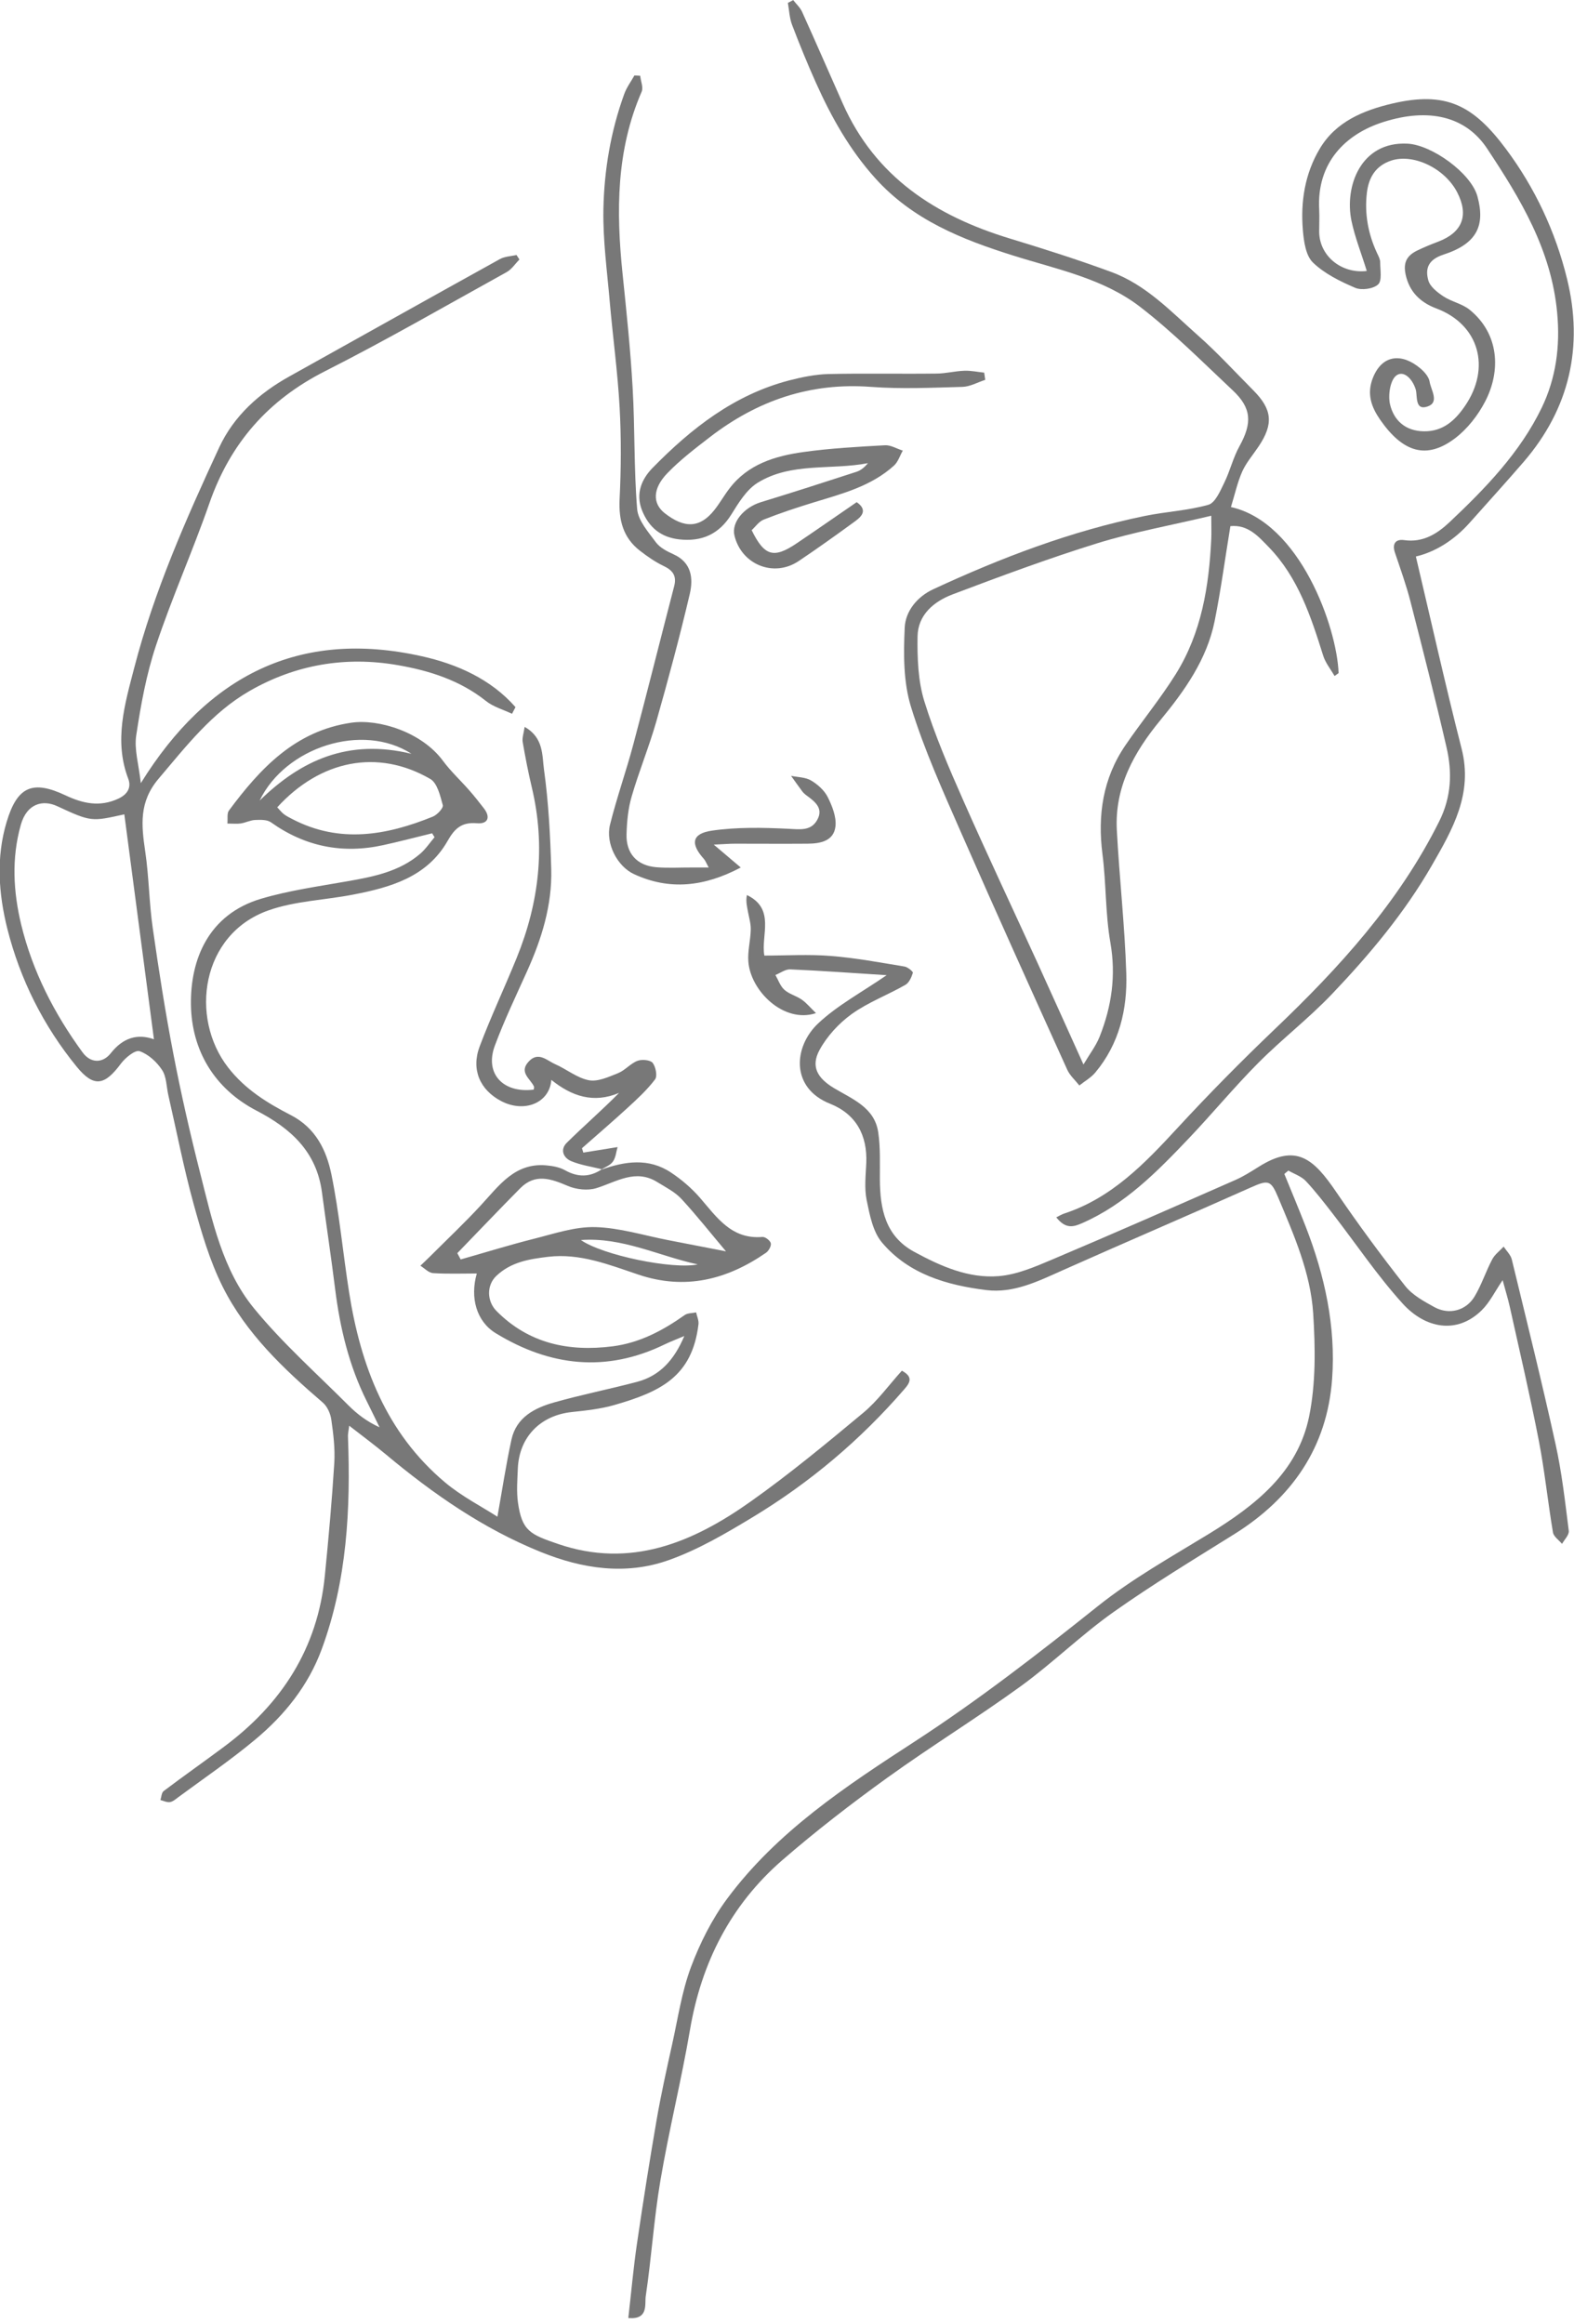
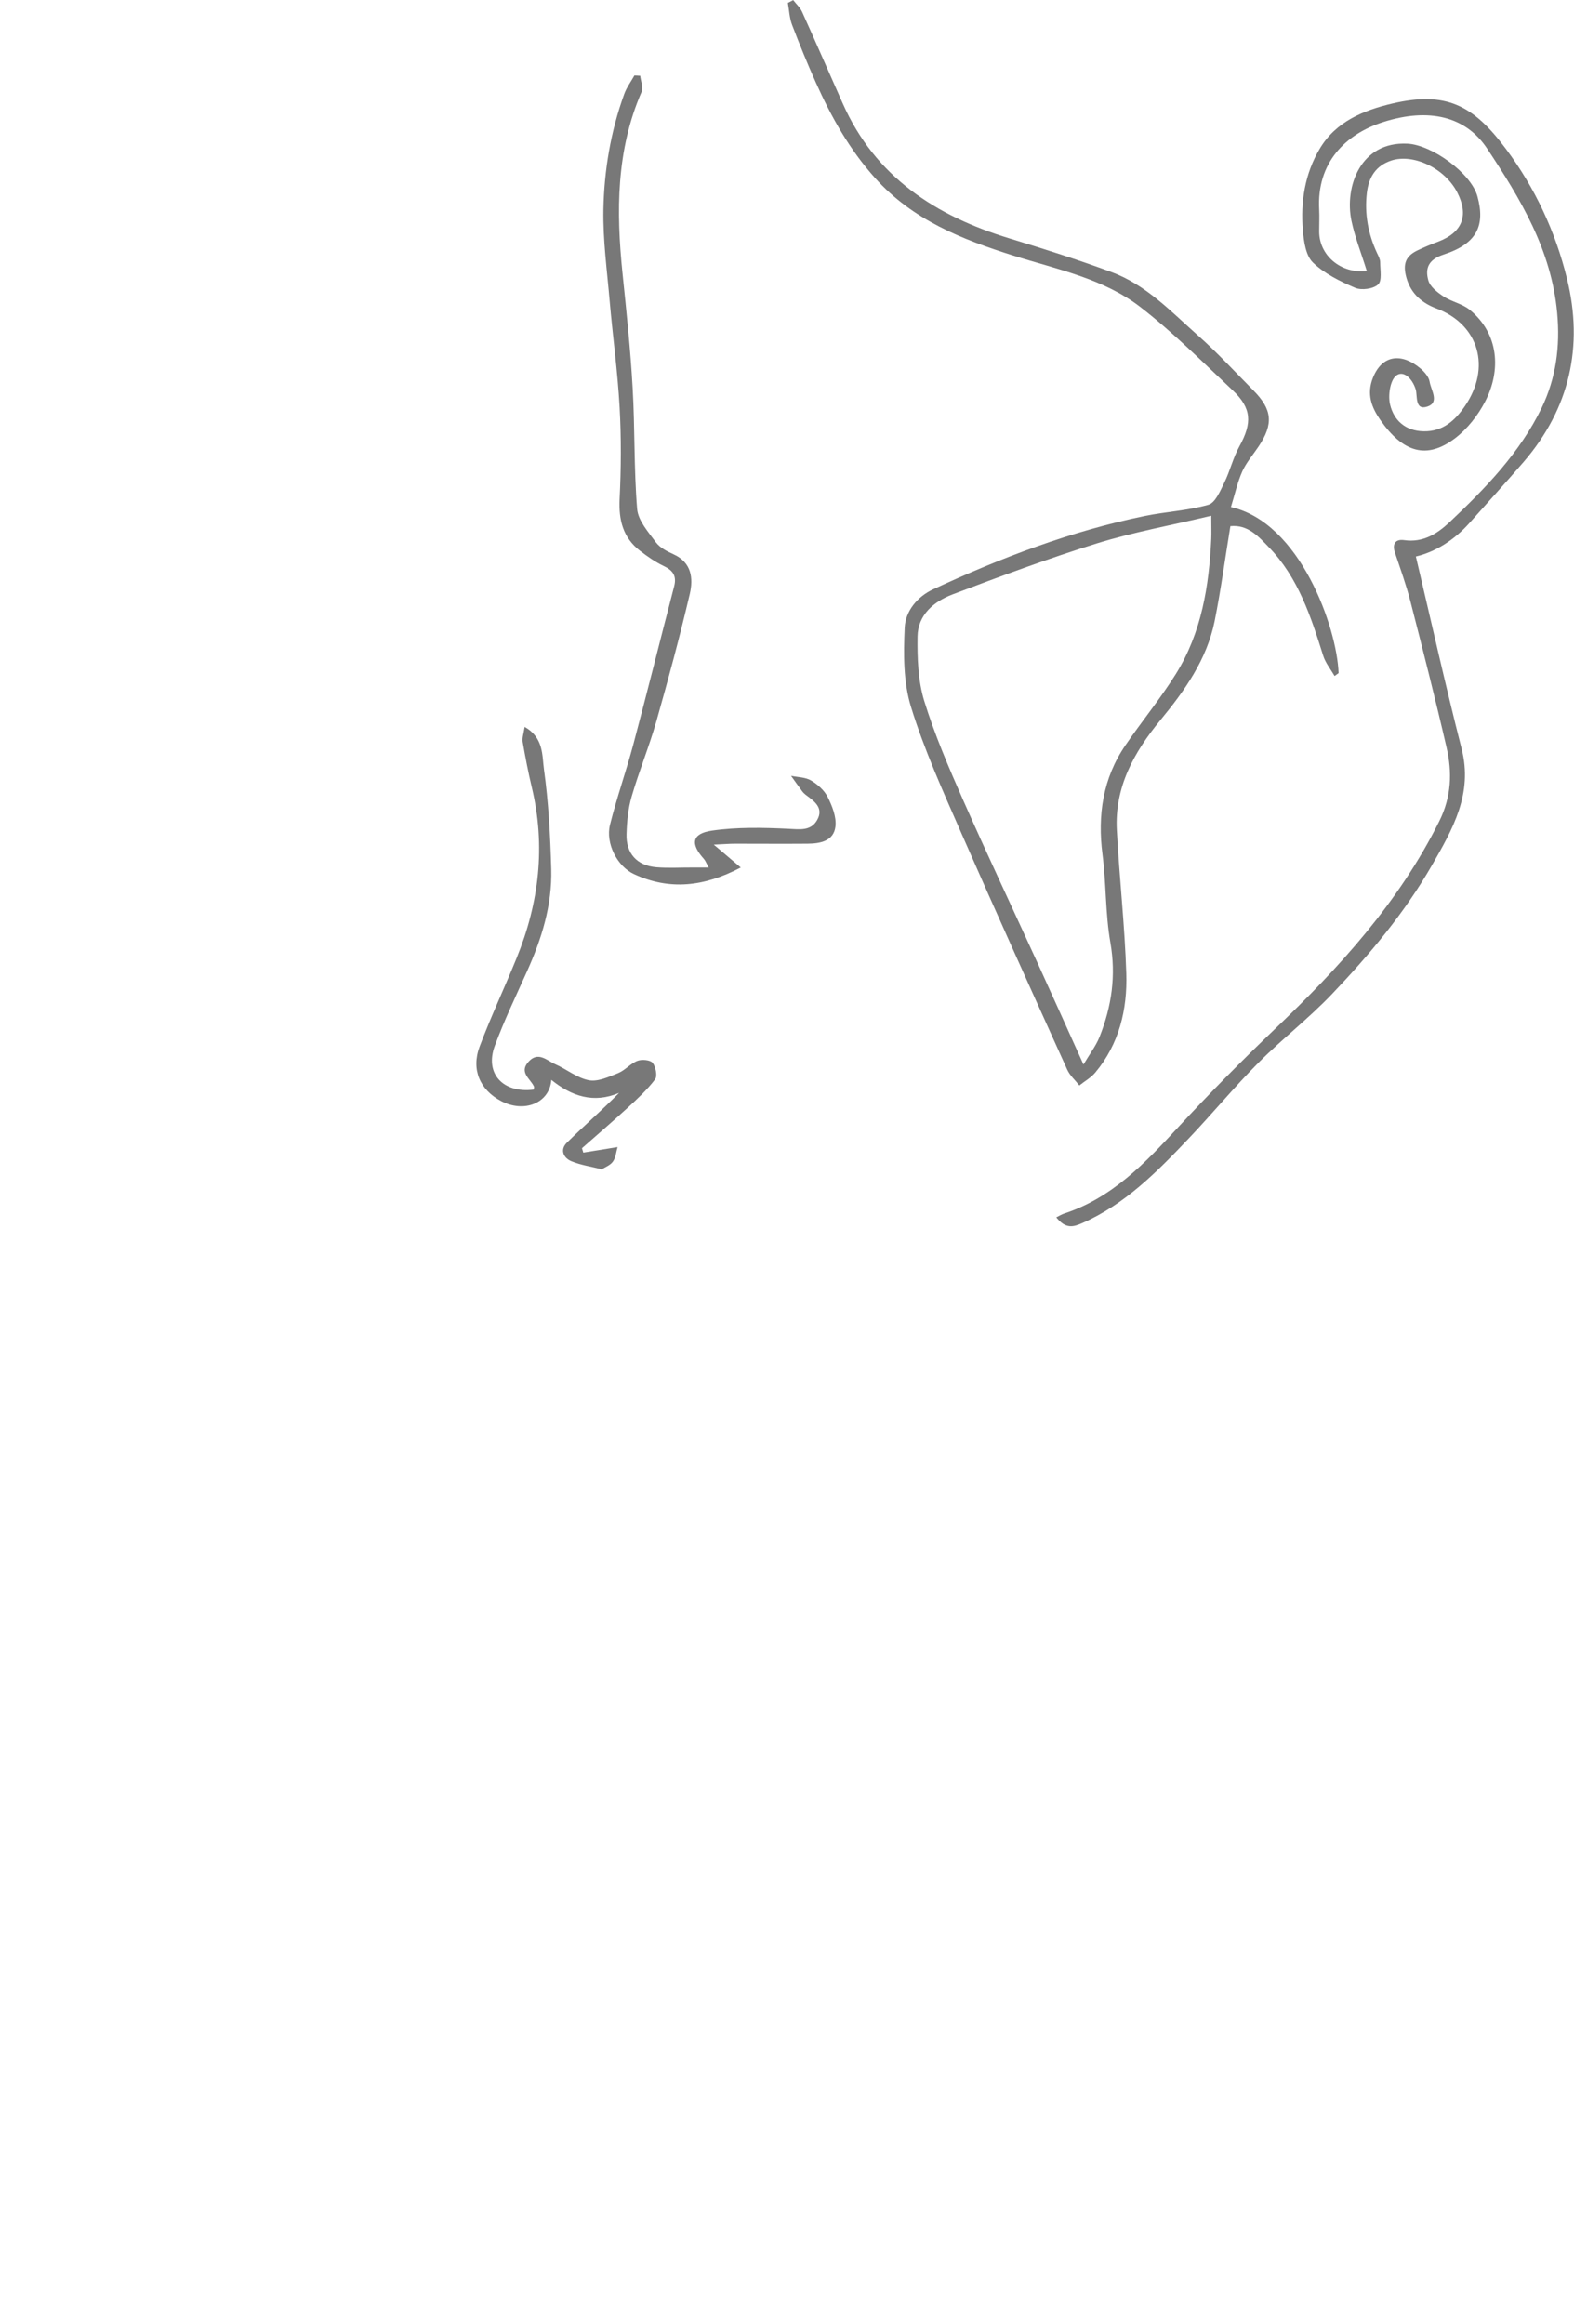
<svg xmlns="http://www.w3.org/2000/svg" width="168" height="248" viewBox="0 0 168 248" fill="none">
  <g clip-path="url(#clip0_2432_619)">
-     <path d="M64.161 124.811C66.691 123.901 69.241 123.521 71.621 125.111C72.751 125.861 73.811 126.771 74.701 127.791C76.511 129.881 78.071 132.261 81.371 131.981C81.671 131.951 82.201 132.361 82.271 132.651C82.341 132.931 82.051 133.461 81.771 133.661C77.601 136.541 73.141 137.681 68.141 136.001C65.021 134.951 61.891 133.691 58.491 134.101C56.531 134.341 54.571 134.631 52.981 136.131C51.911 137.141 51.971 138.841 52.981 139.871C56.421 143.351 60.691 144.251 65.391 143.651C68.271 143.281 70.741 141.971 73.071 140.321C73.391 140.091 73.881 140.121 74.301 140.031C74.391 140.461 74.601 140.891 74.551 141.301C73.881 146.901 70.471 148.501 65.581 149.911C64.121 150.331 62.571 150.501 61.051 150.661C57.691 151.011 55.421 153.311 55.271 156.671C55.221 157.881 55.121 159.111 55.281 160.301C55.711 163.351 56.581 163.721 59.571 164.741C67.291 167.381 73.931 164.591 80.081 160.241C84.251 157.291 88.201 154.021 92.131 150.751C93.671 149.471 94.871 147.791 96.261 146.251C97.451 146.901 97.181 147.481 96.511 148.241C91.831 153.651 86.431 158.201 80.321 161.891C77.461 163.621 74.511 165.351 71.381 166.461C66.811 168.091 62.171 167.401 57.711 165.591C51.571 163.111 46.221 159.391 41.171 155.171C39.941 154.151 38.661 153.201 37.271 152.121C37.221 152.591 37.121 152.961 37.141 153.331C37.431 161.021 37.041 168.631 34.341 175.961C32.911 179.851 30.381 182.991 27.251 185.601C24.631 187.791 21.791 189.721 19.041 191.751C18.761 191.961 18.461 192.231 18.141 192.281C17.821 192.331 17.461 192.151 17.121 192.061C17.231 191.731 17.241 191.271 17.471 191.101C19.591 189.501 21.761 187.981 23.891 186.391C30.051 181.821 33.911 175.871 34.671 168.131C35.071 164.121 35.431 160.101 35.681 156.081C35.771 154.551 35.581 152.991 35.361 151.471C35.271 150.821 34.931 150.061 34.451 149.651C30.271 146.061 26.271 142.281 23.781 137.321C22.371 134.511 21.481 131.421 20.641 128.371C19.601 124.581 18.851 120.711 17.971 116.871C17.761 115.961 17.781 114.901 17.301 114.171C16.741 113.311 15.831 112.481 14.901 112.161C14.431 112.001 13.381 112.851 12.911 113.481C11.181 115.811 10.031 116.081 8.181 113.811C4.641 109.471 2.151 104.521 0.781 99.091C-0.159 95.331 -0.429 91.481 0.711 87.691C1.851 83.891 3.491 83.211 7.011 84.871C8.831 85.731 10.661 86.141 12.641 85.211C13.661 84.731 14.031 83.981 13.681 83.071C12.141 79.011 13.331 75.101 14.331 71.241C16.451 63.071 19.861 55.371 23.391 47.751C24.951 44.391 27.651 41.961 30.891 40.161C38.381 35.991 45.861 31.791 53.361 27.641C53.871 27.361 54.541 27.341 55.131 27.211C55.231 27.371 55.341 27.531 55.441 27.691C54.991 28.141 54.621 28.731 54.081 29.031C47.641 32.591 41.261 36.281 34.701 39.601C28.601 42.691 24.571 47.301 22.341 53.721C20.571 58.801 18.361 63.741 16.661 68.841C15.621 71.941 15.031 75.211 14.541 78.461C14.311 79.961 14.811 81.571 15.031 83.561C22.161 72.061 31.961 67.101 45.021 70.021C48.761 70.851 52.391 72.451 55.021 75.451C54.901 75.691 54.771 75.921 54.651 76.161C53.711 75.711 52.641 75.421 51.851 74.781C49.081 72.581 45.821 71.551 42.461 70.971C36.891 70.001 31.541 70.901 26.611 73.741C22.621 76.041 19.871 79.621 16.941 83.071C14.811 85.571 15.091 88.061 15.501 90.851C15.901 93.551 15.911 96.301 16.301 99.001C16.941 103.491 17.641 107.981 18.501 112.431C19.321 116.691 20.291 120.941 21.361 125.151C22.651 130.211 23.741 135.491 27.121 139.611C30.161 143.321 33.791 146.541 37.191 149.951C38.121 150.881 39.181 151.691 40.511 152.291C40.061 151.371 39.611 150.441 39.151 149.521C37.261 145.741 36.291 141.711 35.771 137.541C35.341 134.091 34.821 130.651 34.361 127.201C33.781 122.881 31.051 120.411 27.371 118.501C22.891 116.171 20.461 112.091 20.381 107.231C20.301 102.401 22.231 97.561 27.881 95.891C30.851 95.011 33.961 94.581 37.021 94.041C39.821 93.551 42.591 93.021 44.831 91.111C45.421 90.611 45.871 89.931 46.381 89.331C46.291 89.191 46.211 89.051 46.121 88.911C44.391 89.331 42.661 89.791 40.921 90.171C36.571 91.131 32.571 90.341 28.921 87.741C28.501 87.441 27.801 87.471 27.231 87.491C26.721 87.511 26.221 87.781 25.701 87.861C25.291 87.921 24.871 87.871 24.271 87.871C24.321 87.331 24.211 86.781 24.431 86.491C27.781 81.971 31.531 77.971 37.511 77.111C40.421 76.691 45.011 78.101 47.281 81.181C48.111 82.301 49.151 83.261 50.071 84.311C50.621 84.931 51.131 85.581 51.641 86.241C52.411 87.231 52.041 87.941 50.911 87.841C49.291 87.701 48.541 88.371 47.771 89.731C45.571 93.591 41.661 94.691 37.651 95.461C34.651 96.041 31.491 96.131 28.641 97.141C21.471 99.681 20.211 108.561 24.341 113.891C26.171 116.251 28.541 117.691 31.041 118.981C33.701 120.351 34.841 122.731 35.371 125.301C36.221 129.451 36.601 133.701 37.261 137.891C38.501 145.731 41.211 152.881 47.491 158.161C49.261 159.651 51.381 160.731 53.091 161.831C53.591 159.051 54.001 156.311 54.591 153.601C55.111 151.231 57.051 150.231 59.131 149.641C62.061 148.811 65.051 148.221 68.001 147.441C70.401 146.801 71.941 145.151 73.041 142.551C72.161 142.921 71.531 143.161 70.931 143.451C64.691 146.481 58.691 145.781 52.911 142.251C50.851 140.991 50.151 138.461 50.891 135.881C49.351 135.881 47.781 135.941 46.221 135.841C45.751 135.811 45.321 135.331 44.871 135.051C45.211 134.721 45.561 134.401 45.901 134.061C47.731 132.231 49.611 130.461 51.361 128.561C53.281 126.481 54.961 124.061 58.281 124.341C58.971 124.401 59.711 124.531 60.301 124.861C61.681 125.631 62.951 125.621 64.251 124.751L64.201 124.801L64.161 124.811ZM13.261 86.891C9.771 87.661 9.751 87.711 6.091 86.011C4.601 85.321 2.871 85.701 2.221 88.011C1.211 91.581 1.421 95.181 2.271 98.691C3.481 103.651 5.791 108.151 8.801 112.271C9.701 113.511 10.991 113.431 11.821 112.381C13.108 110.748 14.644 110.251 16.431 110.891C15.381 102.931 14.331 94.941 13.271 86.901L13.261 86.891ZM77.491 133.521C75.911 131.651 74.391 129.721 72.731 127.921C72.031 127.171 71.051 126.681 70.161 126.131C67.831 124.681 65.811 126.101 63.661 126.771C62.741 127.061 61.491 126.921 60.591 126.531C58.791 125.761 57.121 125.181 55.531 126.781C53.261 129.071 51.051 131.401 48.811 133.711C48.931 133.931 49.051 134.151 49.171 134.381C51.781 133.641 54.381 132.831 57.011 132.171C59.161 131.631 61.371 130.871 63.541 130.931C66.141 131.001 68.731 131.821 71.321 132.321C73.511 132.741 75.691 133.171 77.501 133.521H77.491ZM29.591 86.141C29.881 86.441 30.061 86.691 30.301 86.871C30.581 87.081 30.901 87.241 31.211 87.401C36.251 90.021 41.251 89.141 46.201 87.131C46.671 86.941 47.341 86.211 47.261 85.911C46.991 84.911 46.671 83.541 45.921 83.111C40.301 79.861 34.181 81.111 29.591 86.141ZM43.921 80.431C38.691 77.051 30.461 79.711 27.711 85.421C32.121 81.121 37.161 78.791 43.921 80.431ZM62.001 132.311C64.311 133.921 71.751 135.471 74.471 134.911C70.281 134.001 66.441 131.991 62.001 132.311Z" fill="#787878" />
-     <path d="M94.623 104.05C91.153 103.83 87.752 103.58 84.343 103.43C83.823 103.41 83.293 103.82 82.763 104.03C83.073 104.57 83.282 105.22 83.722 105.61C84.233 106.07 84.983 106.25 85.562 106.65C86.073 107 86.472 107.5 87.093 108.1C83.653 109.24 80.082 105.71 79.873 102.57C79.793 101.47 80.103 100.34 80.132 99.22C80.153 98.59 79.963 97.96 79.843 97.33C79.733 96.74 79.582 96.16 79.722 95.5C82.802 96.98 81.192 99.82 81.582 101.96C83.963 101.96 86.332 101.81 88.683 102C91.323 102.21 93.942 102.7 96.552 103.13C96.892 103.19 97.472 103.67 97.433 103.8C97.293 104.27 97.032 104.85 96.642 105.08C94.752 106.16 92.662 106.94 90.903 108.2C89.532 109.19 88.263 110.57 87.463 112.05C86.522 113.8 87.243 115.04 89.032 116.11C90.983 117.28 93.332 118.16 93.733 120.79C93.983 122.45 93.903 124.16 93.912 125.84C93.933 128.99 94.493 131.89 97.562 133.56C100.382 135.09 103.363 136.43 106.613 136.16C108.543 136 110.463 135.17 112.283 134.4C118.833 131.63 125.353 128.76 131.863 125.9C132.723 125.52 133.523 125.01 134.323 124.51C138.343 121.97 140.192 123.6 142.652 127.23C144.972 130.64 147.423 133.96 149.973 137.2C150.743 138.18 151.973 138.85 153.103 139.47C154.673 140.33 156.492 139.85 157.402 138.31C158.142 137.07 158.593 135.65 159.273 134.37C159.543 133.85 160.083 133.46 160.493 133.01C160.793 133.47 161.243 133.89 161.363 134.39C162.953 140.95 164.583 147.5 166.033 154.09C166.703 157.13 167.053 160.25 167.443 163.34C167.493 163.77 166.983 164.27 166.723 164.73C166.383 164.32 165.823 163.95 165.753 163.5C165.203 160.24 164.873 156.95 164.243 153.71C163.313 148.93 162.203 144.18 161.143 139.42C160.943 138.52 160.663 137.64 160.383 136.59C159.553 137.81 159.003 138.97 158.143 139.81C155.503 142.4 152.123 141.76 149.693 139.07C147.003 136.1 144.753 132.74 142.303 129.57C141.363 128.36 140.422 127.13 139.372 126.01C138.892 125.51 138.142 125.26 137.512 124.9L137.083 125.26C137.843 127.12 138.623 128.98 139.353 130.85C141.393 136.09 142.592 141.53 142.182 147.14C141.652 154.42 137.903 159.84 131.743 163.69C127.403 166.4 123.012 169.06 118.842 172.01C115.422 174.43 112.393 177.41 109.003 179.88C104.333 183.27 99.403 186.3 94.722 189.67C90.862 192.45 87.082 195.37 83.493 198.48C77.993 203.26 74.862 209.4 73.642 216.6C72.722 221.99 71.392 227.31 70.483 232.69C69.793 236.77 69.532 240.92 68.922 245.01C68.802 245.84 69.243 247.53 67.062 247.33C67.382 244.56 67.612 241.91 68.002 239.29C68.642 234.92 69.332 230.55 70.082 226.2C70.552 223.48 71.153 220.78 71.752 218.08C72.362 215.33 72.772 212.5 73.752 209.88C74.713 207.32 75.993 204.77 77.612 202.59C82.942 195.41 90.323 190.56 97.692 185.78C104.483 181.36 110.853 176.42 117.183 171.37C120.843 168.45 124.993 166.13 129.003 163.68C133.963 160.64 138.512 157.11 139.732 151.12C140.452 147.57 140.393 143.79 140.163 140.15C139.883 135.79 138.103 131.77 136.423 127.76C135.653 125.92 135.373 125.87 133.553 126.68C126.853 129.67 120.103 132.56 113.393 135.55C110.793 136.71 108.192 138.01 105.272 137.65C101.062 137.13 96.983 135.95 94.142 132.58C93.162 131.42 92.823 129.62 92.502 128.05C92.243 126.78 92.403 125.41 92.463 124.09C92.582 121.1 91.362 118.87 88.582 117.76C84.362 116.08 84.683 111.67 87.343 109.18C89.403 107.25 91.993 105.87 94.623 104.06V104.05Z" fill="#787878" />
    <path d="M145.872 28.879C145.302 27.029 144.622 25.339 144.252 23.579C143.482 19.929 145.212 15.069 150.232 15.329C152.822 15.459 157.012 18.469 157.692 20.949C158.532 24.019 157.692 25.989 154.092 27.159C152.482 27.679 152.082 28.609 152.452 29.919C152.642 30.599 153.422 31.199 154.072 31.629C154.942 32.199 156.082 32.409 156.872 33.059C159.992 35.599 160.232 39.529 158.522 42.829C157.752 44.319 156.612 45.779 155.272 46.789C152.272 49.039 149.752 48.299 147.312 44.789C146.392 43.459 145.842 42.049 146.542 40.299C147.562 37.759 149.702 37.699 151.602 39.309C152.042 39.679 152.512 40.219 152.592 40.739C152.732 41.619 153.662 42.919 152.382 43.369C150.972 43.859 151.312 42.209 151.102 41.539C150.732 40.369 149.792 39.489 149.032 40.069C148.372 40.569 148.132 42.199 148.372 43.179C148.782 44.859 150.002 45.989 151.962 46.019C154.032 46.059 155.332 44.829 156.362 43.319C159.142 39.269 157.912 34.639 153.302 32.909C151.852 32.359 150.612 31.409 150.112 29.629C149.712 28.189 150.012 27.349 151.252 26.739C151.992 26.379 152.752 26.069 153.522 25.779C156.092 24.789 156.792 22.979 155.542 20.539C154.222 17.959 150.862 16.359 148.502 17.129C146.802 17.689 146.082 18.969 145.892 20.579C145.632 22.799 146.022 24.949 146.972 26.989C147.122 27.309 147.312 27.649 147.312 27.979C147.312 28.799 147.532 29.949 147.092 30.349C146.572 30.829 145.322 30.999 144.642 30.709C143.032 30.019 141.362 29.199 140.132 28.009C139.372 27.269 139.162 25.769 139.062 24.579C138.802 21.529 139.272 18.539 140.862 15.869C142.582 12.969 145.542 11.769 148.602 11.049C154.322 9.709 157.242 11.199 160.742 15.899C163.852 20.069 166.022 24.729 167.252 29.729C169.032 36.959 167.542 43.579 162.622 49.289C160.732 51.479 158.782 53.619 156.862 55.779C155.202 57.649 153.172 58.899 151.122 59.379C152.742 66.239 154.272 73.089 156.002 79.879C157.232 84.689 155.062 88.459 152.822 92.349C149.902 97.419 146.182 101.849 142.182 106.049C139.702 108.659 136.812 110.879 134.272 113.439C131.712 116.019 129.392 118.829 126.882 121.469C123.512 125.009 120.092 128.499 115.502 130.509C114.572 130.919 113.742 131.159 112.742 129.889C113.062 129.729 113.322 129.569 113.602 129.479C118.682 127.809 122.202 124.119 125.702 120.329C129.042 116.709 132.502 113.209 136.062 109.809C142.962 103.229 149.322 96.259 153.622 87.619C154.922 85.009 155.012 82.399 154.392 79.729C153.192 74.529 151.872 69.349 150.542 64.169C150.092 62.419 149.472 60.699 148.892 58.979C148.572 58.029 148.942 57.499 149.872 57.629C151.882 57.919 153.402 56.949 154.712 55.719C158.552 52.099 162.252 48.279 164.562 43.489C166.062 40.369 166.542 36.999 166.202 33.369C165.582 26.649 162.282 21.219 158.732 15.859C156.442 12.399 152.492 11.479 147.652 13.019C143.582 14.309 140.532 17.379 140.802 22.349C140.842 23.129 140.802 23.909 140.802 24.699C140.802 27.239 143.092 29.209 145.842 28.919L145.872 28.879Z" fill="#787878" />
    <path d="M131.374 54.1C138.764 55.74 142.704 66.96 142.874 71.82C142.734 71.92 142.584 72.03 142.444 72.13C142.024 71.4 141.464 70.72 141.224 69.94C139.914 65.77 138.564 61.63 135.434 58.39C134.314 57.23 133.194 55.95 131.324 56.14C130.764 59.55 130.314 62.93 129.644 66.27C128.814 70.37 126.434 73.71 123.844 76.85C121.014 80.29 118.964 84 119.204 88.57C119.474 93.67 120.054 98.76 120.214 103.87C120.334 107.7 119.464 111.38 116.904 114.44C116.444 114.99 115.774 115.36 115.204 115.82C114.764 115.26 114.184 114.75 113.904 114.12C110.094 105.7 106.284 97.28 102.574 88.82C100.644 84.41 98.644 80 97.234 75.42C96.414 72.77 96.434 69.78 96.564 66.96C96.644 65.22 97.884 63.67 99.614 62.87C106.874 59.5 114.334 56.66 122.204 55.05C124.454 54.59 126.784 54.48 128.974 53.86C129.714 53.65 130.244 52.38 130.674 51.5C131.294 50.24 131.614 48.83 132.294 47.61C133.664 45.13 133.594 43.54 131.574 41.65C128.334 38.61 125.184 35.43 121.674 32.73C117.744 29.71 112.824 28.74 108.184 27.28C102.664 25.55 97.414 23.46 93.414 19.01C90.684 15.98 88.734 12.5 87.084 8.82C86.174 6.79 85.334 4.73 84.544 2.66C84.264 1.93 84.234 1.1 84.094 0.31C84.284 0.21 84.474 0.11 84.664 0.01C84.984 0.43 85.404 0.8 85.614 1.27C87.084 4.52 88.504 7.79 89.954 11.05C93.434 18.89 99.884 23.05 107.784 25.45C111.424 26.56 115.064 27.71 118.634 29.03C122.334 30.39 125.014 33.27 127.884 35.81C129.954 37.64 131.824 39.69 133.774 41.65C135.804 43.69 135.944 45.24 134.334 47.64C133.744 48.52 133.024 49.35 132.594 50.3C132.074 51.47 131.804 52.74 131.384 54.1H131.374ZM115.644 113.58C116.354 112.39 116.994 111.56 117.364 110.62C118.654 107.38 119.134 104.09 118.514 100.56C117.974 97.47 118.074 94.28 117.674 91.16C117.134 86.97 117.714 83.05 120.114 79.53C121.874 76.95 123.874 74.53 125.524 71.88C128.244 67.5 129.044 62.55 129.284 57.49C129.314 56.8 129.284 56.11 129.284 55.03C124.944 56.06 120.954 56.78 117.104 57.97C111.894 59.59 106.774 61.49 101.674 63.42C99.674 64.18 97.964 65.6 97.934 67.93C97.904 70.22 97.984 72.62 98.644 74.78C99.764 78.4 101.274 81.92 102.814 85.4C105.384 91.22 108.104 96.97 110.744 102.75C112.304 106.18 113.854 109.61 115.634 113.56L115.644 113.58Z" fill="#787878" />
    <path d="M68.334 8.111C68.394 8.671 68.684 9.331 68.484 9.791C65.764 16.041 65.764 22.561 66.444 29.161C66.864 33.231 67.294 37.311 67.524 41.391C67.774 45.691 67.654 50.011 68.004 54.301C68.104 55.541 69.194 56.761 70.004 57.861C70.434 58.441 71.194 58.831 71.884 59.141C73.834 60.021 74.004 61.721 73.624 63.371C72.554 67.931 71.334 72.461 70.054 76.971C69.284 79.671 68.204 82.281 67.424 84.971C67.044 86.251 66.914 87.641 66.874 88.981C66.804 91.051 67.974 92.351 70.034 92.531C71.344 92.641 72.674 92.551 74.004 92.561C74.464 92.561 74.924 92.561 75.644 92.561C75.384 92.091 75.294 91.831 75.124 91.641C73.674 90.031 73.834 88.951 75.964 88.631C78.644 88.241 81.424 88.301 84.144 88.431C85.384 88.491 86.534 88.681 87.204 87.521C87.964 86.211 86.924 85.491 86.004 84.811C85.864 84.701 85.724 84.571 85.624 84.431C85.224 83.891 84.824 83.331 84.434 82.781C85.154 82.931 85.974 82.921 86.574 83.281C87.274 83.691 87.984 84.331 88.344 85.041C88.824 86.001 89.284 87.161 89.174 88.171C88.994 89.741 87.564 90.011 86.204 90.021C83.614 90.041 81.034 90.021 78.444 90.021C77.864 90.021 77.294 90.071 76.184 90.121C77.314 91.071 78.084 91.731 79.064 92.561C75.164 94.621 71.464 95.021 67.674 93.271C65.874 92.441 64.624 89.991 65.104 88.021C65.824 85.121 66.834 82.291 67.604 79.401C69.094 73.801 70.494 68.171 71.954 62.561C72.244 61.451 71.824 60.861 70.834 60.391C69.934 59.961 69.104 59.381 68.314 58.771C66.494 57.371 66.024 55.481 66.134 53.231C66.294 49.981 66.314 46.701 66.134 43.451C65.924 39.671 65.404 35.901 65.074 32.121C64.794 28.861 64.344 25.601 64.404 22.341C64.484 18.161 65.184 14.011 66.624 10.041C66.874 9.341 67.344 8.711 67.714 8.051C67.934 8.061 68.154 8.071 68.364 8.091L68.334 8.111Z" fill="#787878" />
-     <path d="M80.228 56.57C81.598 59.36 82.588 59.63 85.068 57.95C87.208 56.51 89.318 55.03 91.438 53.58C92.588 54.38 92.048 55.05 91.308 55.59C89.308 57.05 87.298 58.49 85.238 59.87C82.578 61.65 79.128 60.24 78.388 57.13C78.058 55.73 79.398 54.14 81.218 53.58C84.628 52.54 88.028 51.44 91.418 50.34C91.878 50.19 92.278 49.86 92.638 49.42C88.688 50.18 84.448 49.3 80.868 51.51C79.688 52.24 78.838 53.64 78.068 54.88C76.748 57.01 74.888 57.82 72.488 57.55C70.558 57.33 69.268 56.3 68.528 54.46C67.798 52.63 68.528 51.08 69.638 49.94C73.768 45.72 78.358 42.12 84.228 40.59C85.588 40.24 86.998 39.95 88.388 39.91C92.238 39.82 96.088 39.91 99.938 39.86C100.938 39.86 101.928 39.59 102.928 39.56C103.628 39.53 104.338 39.69 105.048 39.76L105.158 40.53C104.348 40.79 103.538 41.26 102.708 41.28C99.458 41.37 96.198 41.52 92.968 41.28C86.478 40.79 80.828 42.74 75.768 46.64C74.198 47.85 72.598 49.07 71.228 50.49C69.638 52.14 69.648 53.72 70.928 54.74C73.058 56.42 74.718 56.34 76.238 54.43C76.828 53.69 77.288 52.86 77.858 52.12C79.838 49.52 82.738 48.65 85.758 48.23C88.628 47.83 91.548 47.67 94.448 47.51C95.068 47.47 95.718 47.88 96.358 48.08C96.048 48.62 95.858 49.28 95.418 49.68C92.978 51.89 89.878 52.68 86.838 53.61C85.048 54.16 83.258 54.75 81.518 55.44C80.988 55.65 80.618 56.22 80.198 56.6L80.228 56.57Z" fill="#787878" />
    <path d="M64.207 124.751C63.127 124.481 62.007 124.321 60.987 123.901C60.117 123.541 59.757 122.661 60.497 121.931C62.297 120.151 64.217 118.491 66.077 116.611C63.347 117.761 61.017 116.971 58.847 115.221C58.657 117.711 55.937 118.781 53.467 117.471C51.227 116.281 50.267 114.121 51.197 111.651C52.397 108.471 53.857 105.381 55.137 102.231C57.547 96.321 58.257 90.26 56.757 83.99C56.377 82.391 56.067 80.781 55.787 79.161C55.717 78.731 55.897 78.251 55.997 77.561C58.037 78.701 57.857 80.611 58.057 82.07C58.547 85.6 58.737 89.18 58.837 92.74C58.937 96.581 57.817 100.171 56.247 103.651C55.067 106.271 53.817 108.881 52.817 111.571C51.707 114.541 53.677 116.671 56.967 116.261C56.977 116.141 57.037 116.011 56.987 115.921C56.597 115.091 55.387 114.431 56.397 113.301C57.437 112.131 58.357 113.151 59.267 113.551C60.487 114.091 61.597 115.021 62.857 115.261C63.817 115.441 64.977 114.901 65.977 114.501C66.717 114.201 67.297 113.471 68.037 113.191C68.507 113.011 69.397 113.091 69.657 113.401C69.987 113.821 70.187 114.821 69.917 115.171C69.077 116.281 68.027 117.251 66.987 118.201C65.387 119.671 63.737 121.081 62.117 122.511C62.167 122.671 62.207 122.821 62.257 122.981C63.327 122.811 64.397 122.641 65.917 122.391C65.767 122.891 65.727 123.511 65.417 123.941C65.137 124.341 64.577 124.531 64.137 124.821L64.187 124.771L64.207 124.751Z" fill="#787878" />
  </g>
  <defs>
    <clipPath id="clip0_2432_619">
      <rect width="167.98" height="247.35" fill="white" />
    </clipPath>
  </defs>
</svg>